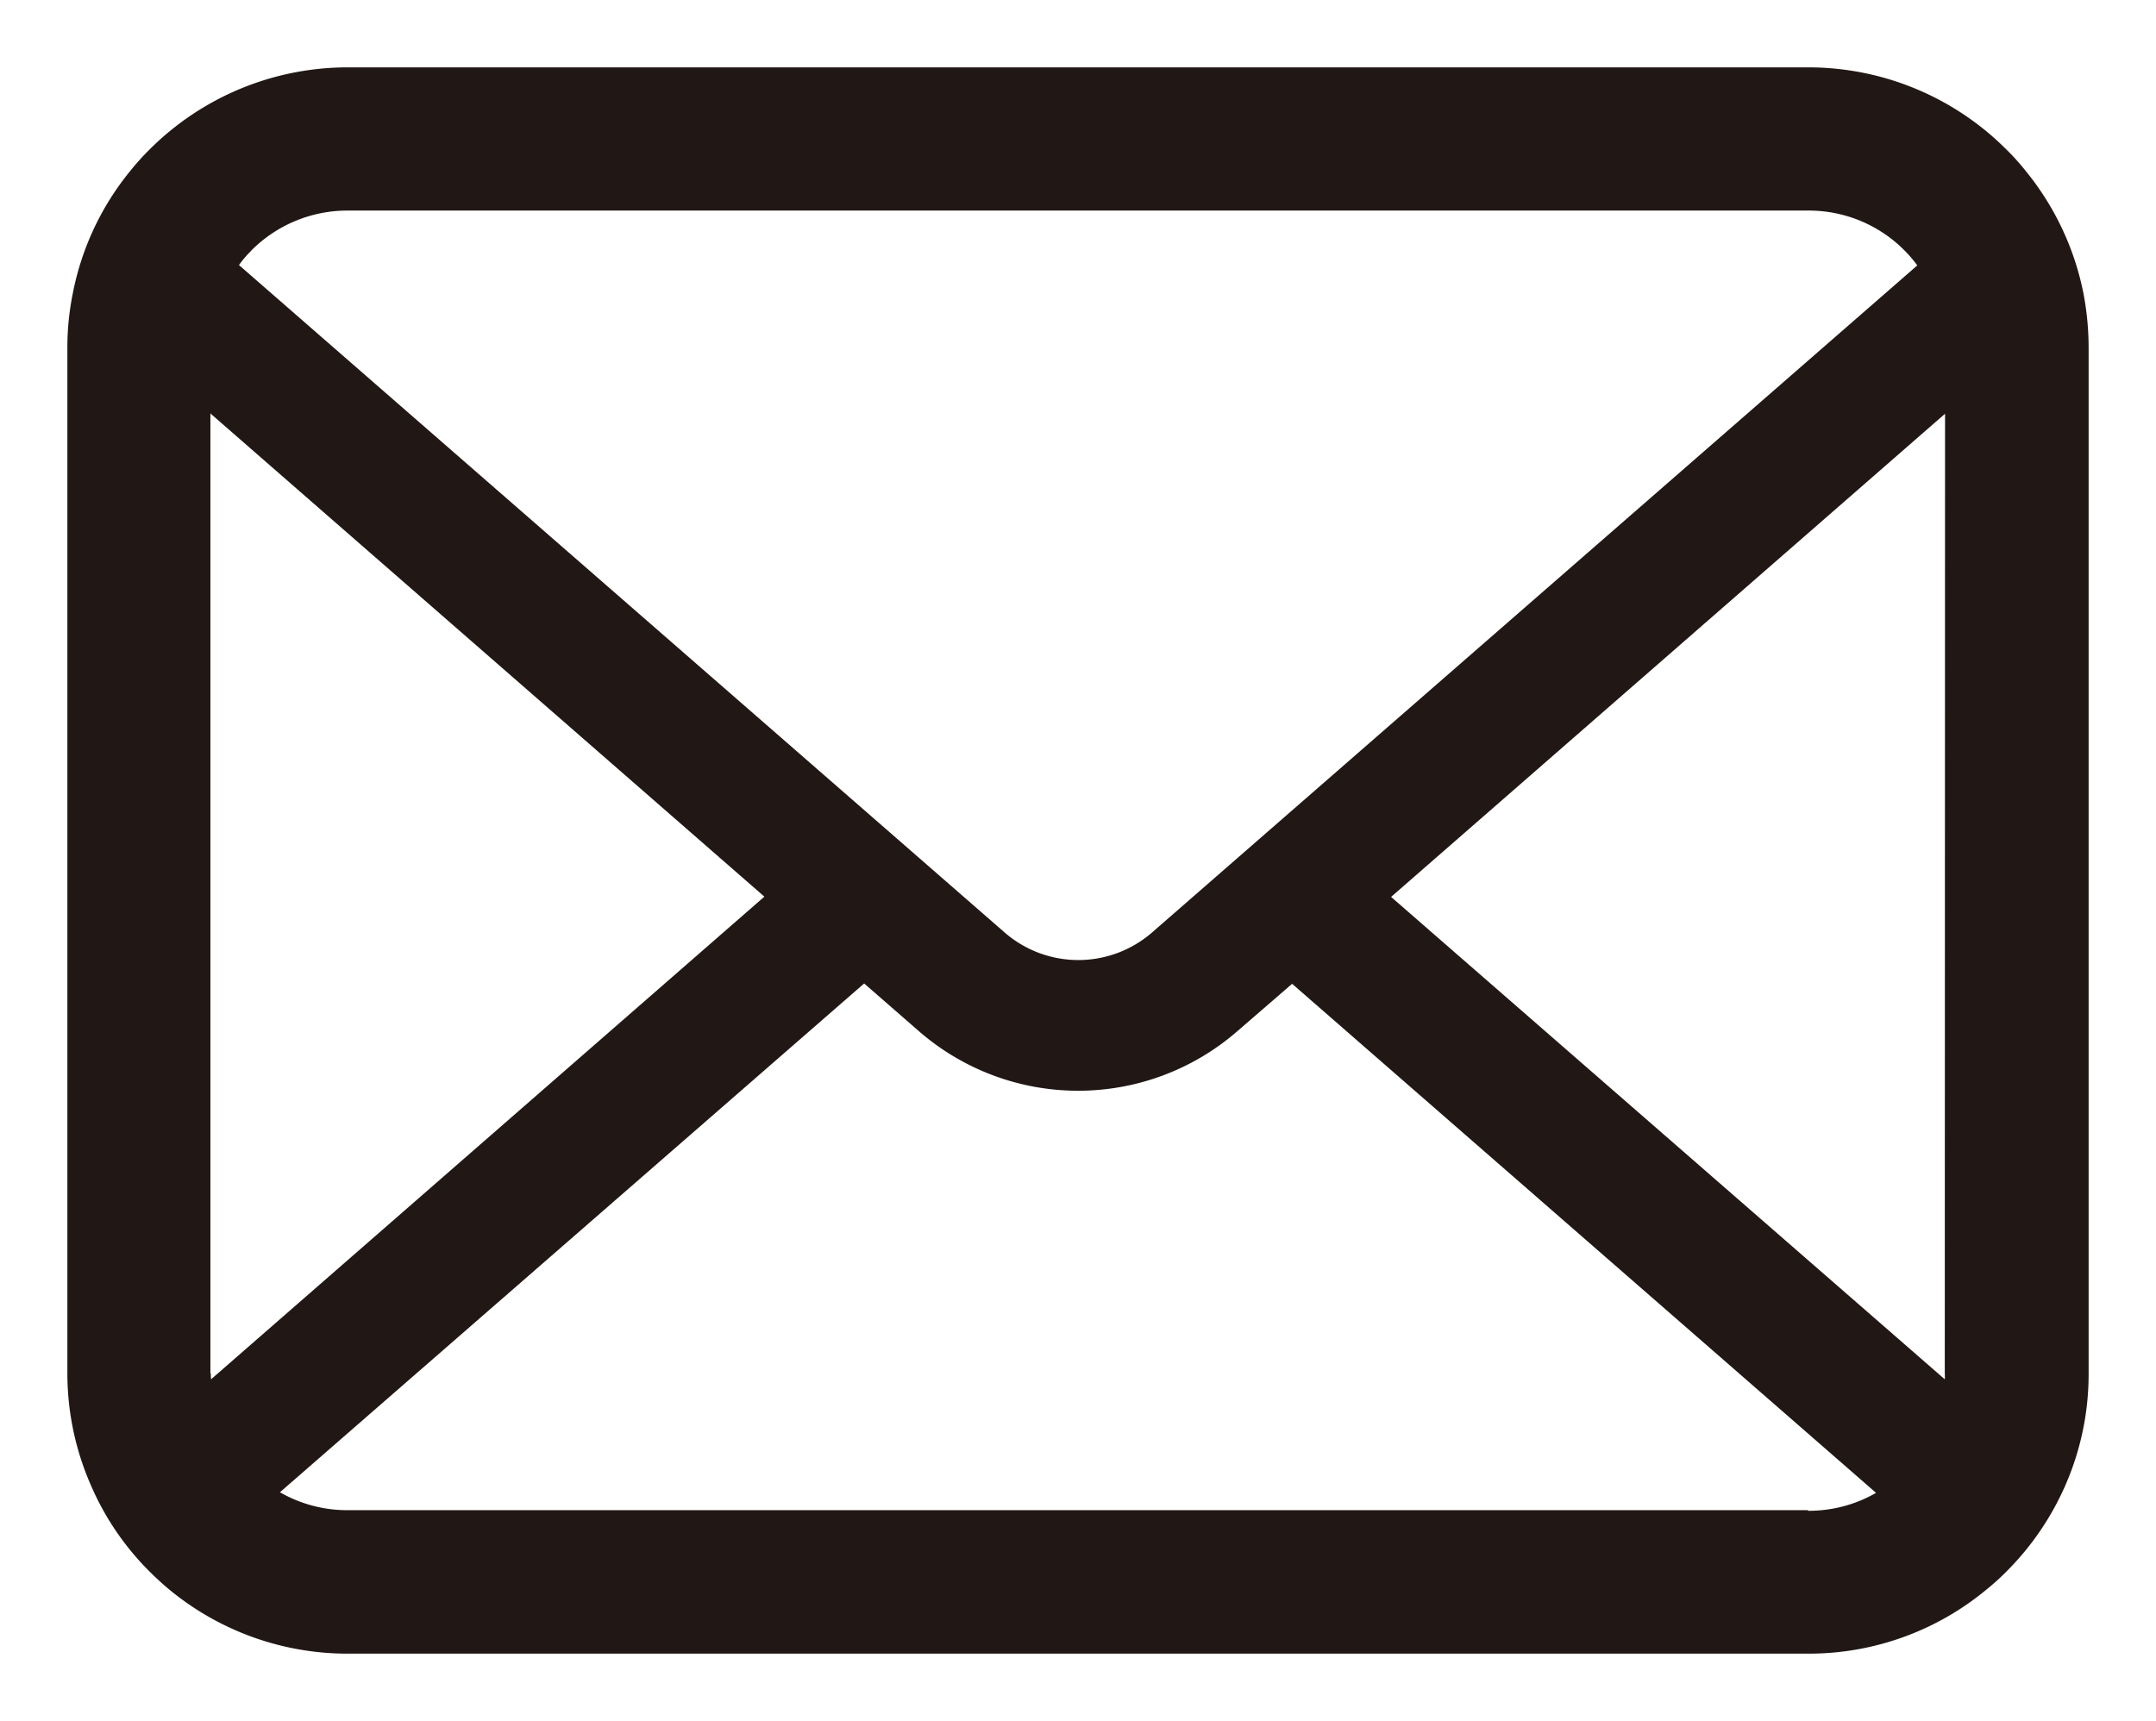
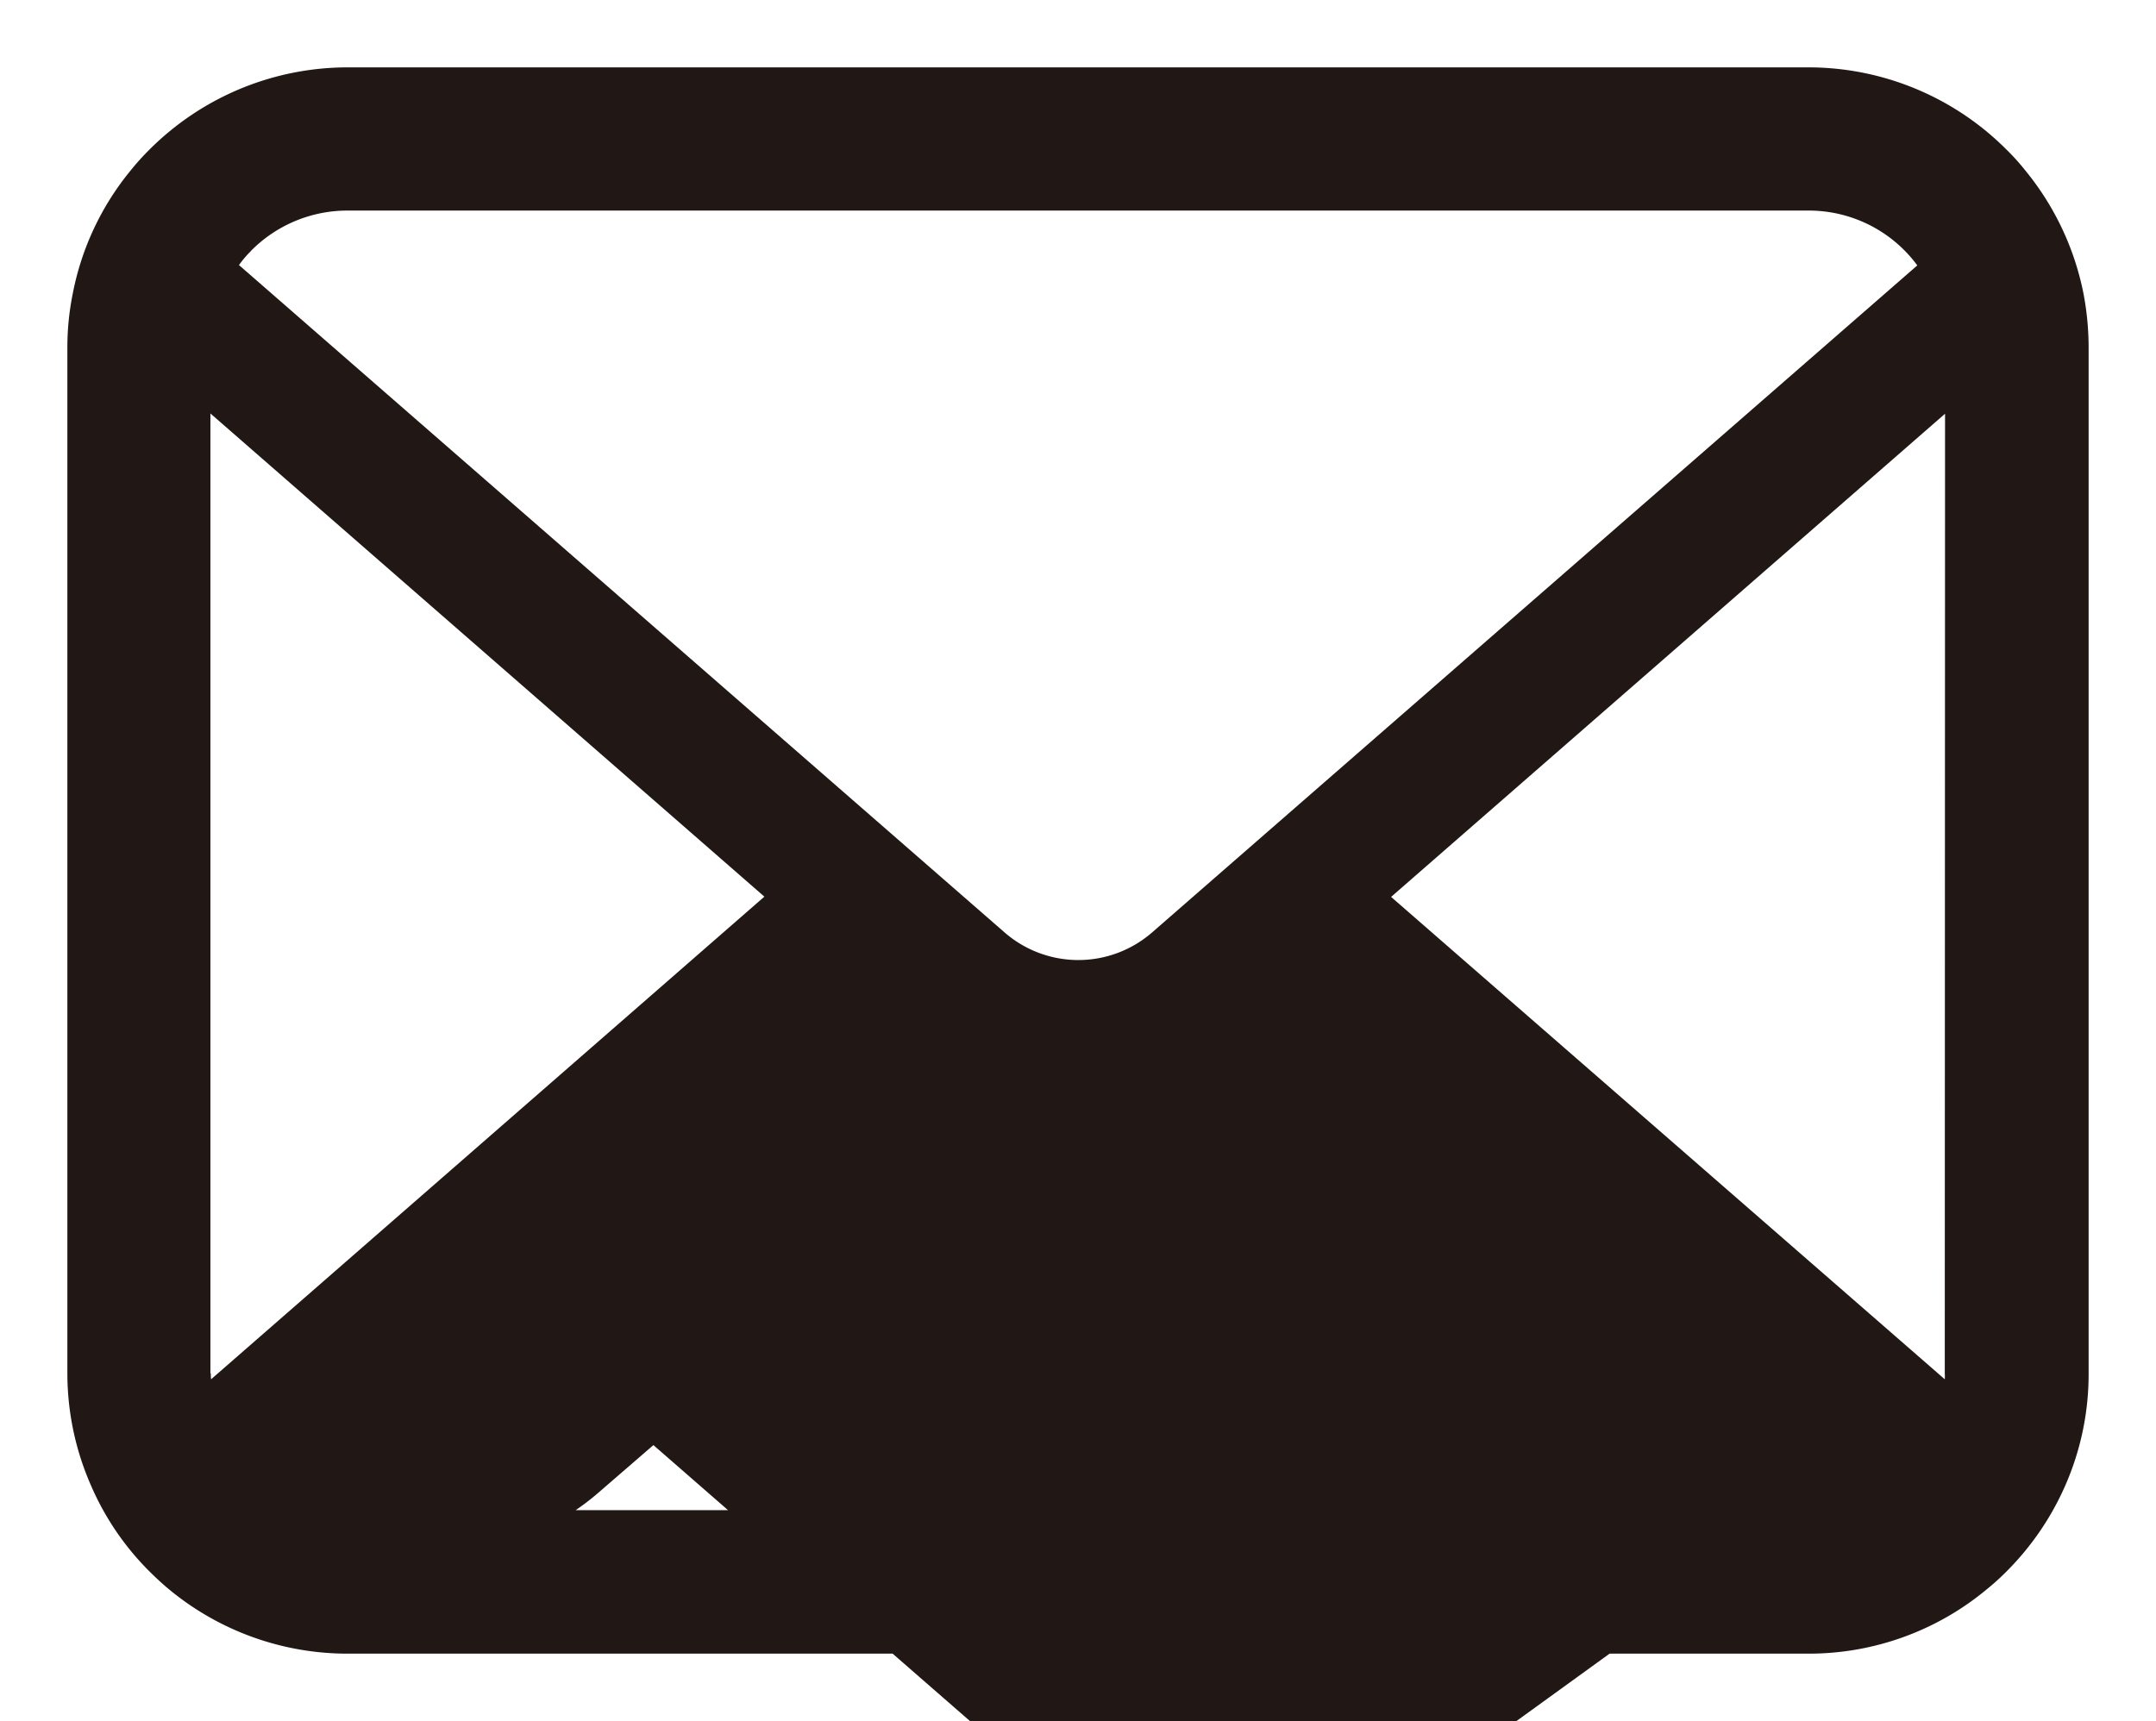
<svg xmlns="http://www.w3.org/2000/svg" height="25.55" viewBox="0 0 32 25.55" width="32">
-   <path d="m30.923 4.354a4.155 4.155 0 0 0 -.86-1.82 3.348 3.348 0 0 0 -.282-.313 4.152 4.152 0 0 0 -2.942-1.221h-21.678a4.159 4.159 0 0 0 -2.942 1.22 3.654 3.654 0 0 0 -.282.313 4.105 4.105 0 0 0 -.856 1.82 4.022 4.022 0 0 0 -.081.81v15.225a4.134 4.134 0 0 0 .345 1.652 4.085 4.085 0 0 0 .874 1.289c.094.093.186.179.287.263a4.153 4.153 0 0 0 2.655.957h21.678a4.129 4.129 0 0 0 2.655-.96 3.507 3.507 0 0 0 .287-.26 4.164 4.164 0 0 0 .878-1.289 4.112 4.112 0 0 0 .341-1.652v-15.225a4.333 4.333 0 0 0 -.077-.809zm-27.2-.628a2.012 2.012 0 0 1 1.436-.6h21.68a2 2 0 0 1 1.436.6 1.926 1.926 0 0 1 .182.214l-11.357 9.902a1.667 1.667 0 0 1 -2.19 0l-11.363-9.907a1.566 1.566 0 0 1 .178-.209zm-.6 16.662v-14.25l8.222 7.173-8.212 7.165a.619.619 0 0 1 -.004-.088zm23.71 2.031h-21.672a2 2 0 0 1 -1.006-.266l8.671-7.553.809.705a3.6 3.6 0 0 0 4.734 0l.809-.7 8.667 7.557a2 2 0 0 1 -1.006.266zm2.032-2.031a.619.619 0 0 1 0 .088l-8.218-7.161 8.222-7.173z" fill="#211815" />
+   <path d="m30.923 4.354a4.155 4.155 0 0 0 -.86-1.82 3.348 3.348 0 0 0 -.282-.313 4.152 4.152 0 0 0 -2.942-1.221h-21.678a4.159 4.159 0 0 0 -2.942 1.22 3.654 3.654 0 0 0 -.282.313 4.105 4.105 0 0 0 -.856 1.82 4.022 4.022 0 0 0 -.081.81v15.225a4.134 4.134 0 0 0 .345 1.652 4.085 4.085 0 0 0 .874 1.289c.094.093.186.179.287.263a4.153 4.153 0 0 0 2.655.957h21.678a4.129 4.129 0 0 0 2.655-.96 3.507 3.507 0 0 0 .287-.26 4.164 4.164 0 0 0 .878-1.289 4.112 4.112 0 0 0 .341-1.652v-15.225a4.333 4.333 0 0 0 -.077-.809zm-27.2-.628a2.012 2.012 0 0 1 1.436-.6h21.68a2 2 0 0 1 1.436.6 1.926 1.926 0 0 1 .182.214l-11.357 9.902a1.667 1.667 0 0 1 -2.19 0l-11.363-9.907a1.566 1.566 0 0 1 .178-.209zm-.6 16.662v-14.25l8.222 7.173-8.212 7.165a.619.619 0 0 1 -.004-.088zm23.71 2.031h-21.672a2 2 0 0 1 -1.006-.266a3.6 3.6 0 0 0 4.734 0l.809-.7 8.667 7.557a2 2 0 0 1 -1.006.266zm2.032-2.031a.619.619 0 0 1 0 .088l-8.218-7.161 8.222-7.173z" fill="#211815" />
</svg>